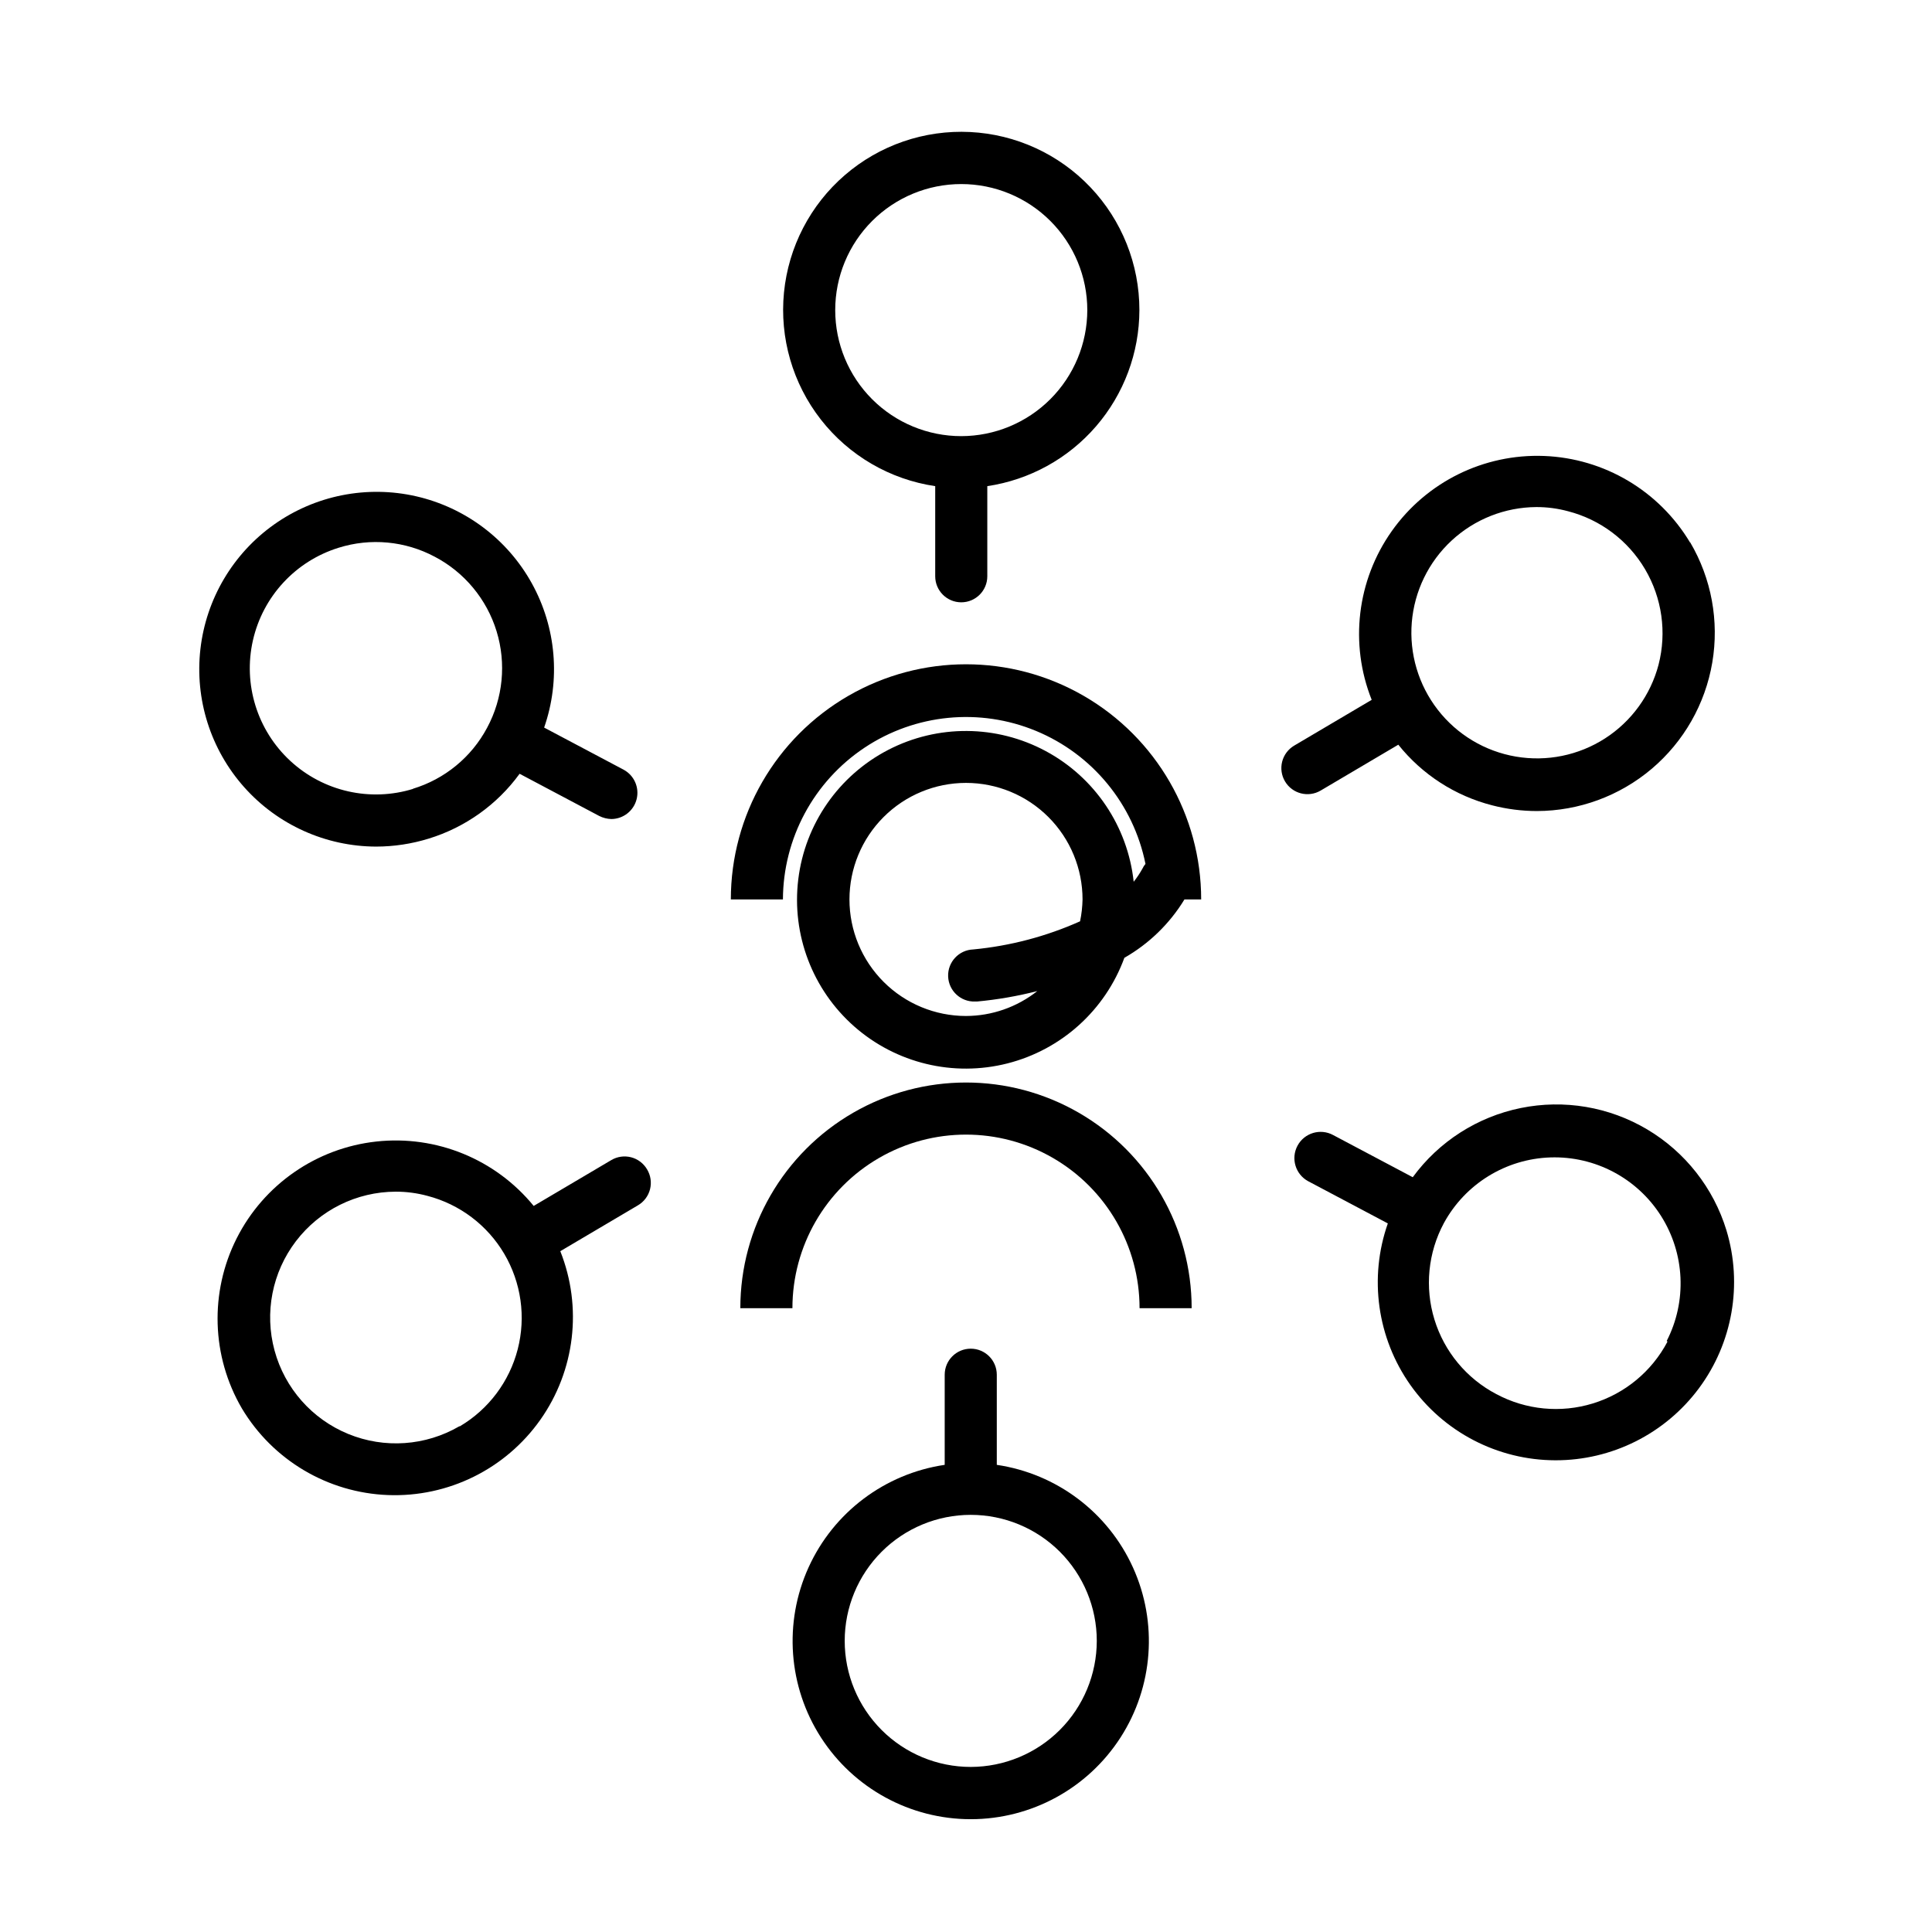
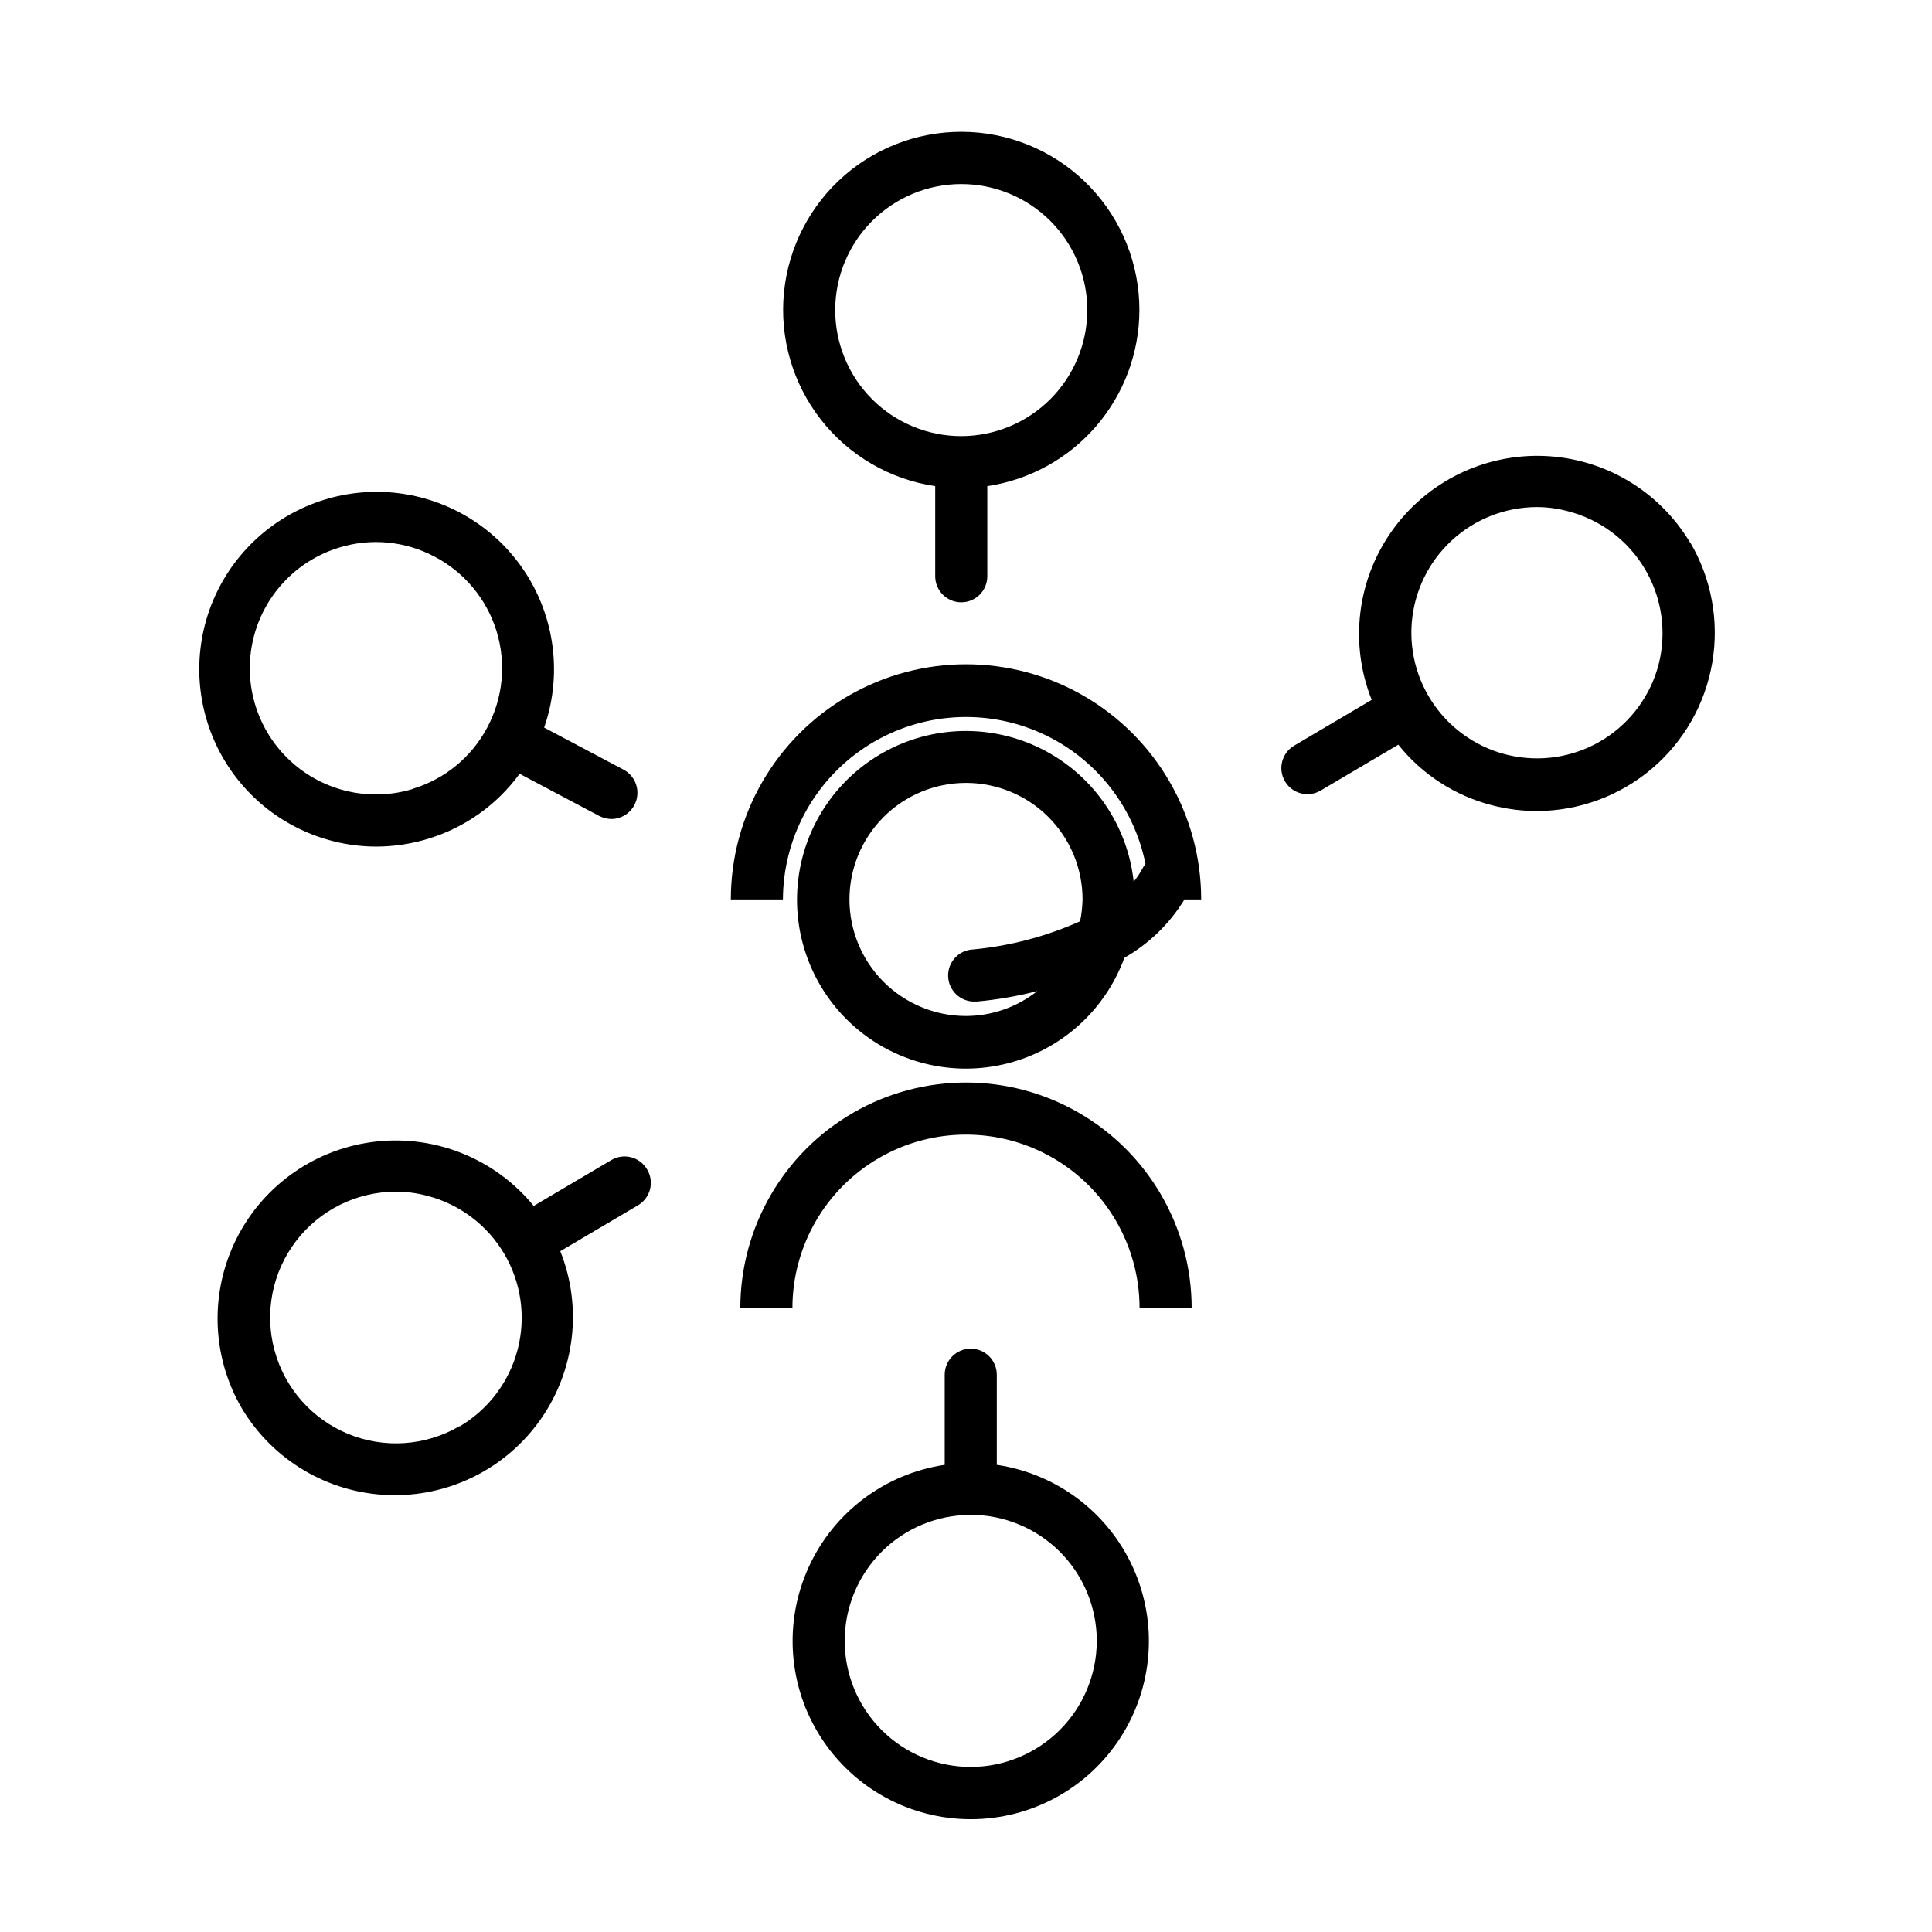
<svg xmlns="http://www.w3.org/2000/svg" fill="#000000" width="800px" height="800px" version="1.1" viewBox="144 144 512 512">
  <g>
    <path d="m459.8 490.68h-13.805c0-16.434-8.766-31.617-23-39.836-14.23-8.215-31.766-8.215-45.996 0-14.23 8.219-23 23.402-23 39.836h-13.805c0-21.363 11.398-41.105 29.902-51.789 18.504-10.684 41.301-10.684 59.801 0 18.504 10.684 29.902 30.426 29.902 51.789z" />
    <path d="m457.89 382.36h4.434c0-22.262-11.879-42.836-31.16-53.969-19.285-11.133-43.039-11.133-62.32 0-19.285 11.133-31.164 31.707-31.164 53.969h13.805c0.059-16.168 8.164-31.246 21.621-40.211 13.457-8.961 30.496-10.633 45.438-4.453 14.941 6.18 25.824 19.395 29.02 35.246-0.328 0.379-0.598 0.805-0.805 1.258-0.68 1.219-1.453 2.383-2.32 3.477-1.578-14.684-10.301-27.645-23.312-34.633-13.012-6.992-28.633-7.106-41.75-0.312-13.113 6.793-22.031 19.625-23.824 34.285-1.797 14.66 3.758 29.262 14.844 39.02 11.09 9.758 26.277 13.418 40.59 9.777 14.316-3.641 25.91-14.113 30.984-27.984 6.531-3.727 12.008-9.047 15.922-15.469zm-57.887 30.887c-8.191 0-16.047-3.254-21.84-9.047-5.793-5.793-9.047-13.648-9.047-21.84 0-8.188 3.254-16.043 9.047-21.836 5.793-5.793 13.648-9.047 21.84-9.047 8.188 0 16.043 3.254 21.836 9.047 5.793 5.793 9.047 13.648 9.047 21.836-0.039 1.949-0.258 3.891-0.656 5.797-8.969 4.008-18.531 6.527-28.312 7.457-3.812 0.137-6.789 3.34-6.652 7.152 0.141 3.812 3.344 6.789 7.156 6.648h0.504c5.387-0.5 10.727-1.426 15.969-2.769-5.379 4.258-12.031 6.582-18.891 6.602z" />
    <path d="m408.16 532.2v-23.883c0-3.812-3.09-6.902-6.902-6.902s-6.902 3.09-6.902 6.902v23.883c-15.871 2.344-29.465 12.59-36.09 27.199-6.625 14.613-5.379 31.59 3.312 45.074s23.637 21.633 39.68 21.633c16.043 0 30.988-8.148 39.68-21.633s9.938-30.461 3.312-45.074c-6.625-14.609-20.219-24.855-36.09-27.199zm-6.902 80.055c-8.859 0-17.355-3.519-23.617-9.785-6.266-6.262-9.785-14.758-9.785-23.617 0-8.859 3.519-17.355 9.785-23.621 6.262-6.262 14.758-9.781 23.617-9.781 8.859 0 17.355 3.519 23.621 9.781 6.262 6.266 9.781 14.762 9.781 23.621-0.012 8.855-3.535 17.344-9.797 23.605-6.262 6.258-14.75 9.781-23.605 9.797z" />
    <path d="m445.95 226.18c0.012-12.121-4.641-23.785-12.992-32.57-8.352-8.789-19.766-14.023-31.875-14.625-12.109-0.602-23.984 3.481-33.164 11.395-9.184 7.918-14.965 19.062-16.156 31.129-1.188 12.062 2.312 24.125 9.773 33.68 7.461 9.555 18.312 15.871 30.305 17.645v23.883c0 3.812 3.09 6.902 6.902 6.902s6.902-3.09 6.902-6.902v-23.883c11.191-1.664 21.414-7.285 28.809-15.848s11.477-19.492 11.496-30.805zm-47.207 33.402c-8.859 0-17.355-3.519-23.617-9.781-6.266-6.266-9.785-14.762-9.785-23.621s3.519-17.355 9.785-23.617c6.262-6.266 14.758-9.785 23.617-9.785s17.355 3.519 23.621 9.785c6.262 6.262 9.781 14.758 9.781 23.617-0.012 8.855-3.535 17.344-9.797 23.605-6.262 6.262-14.75 9.785-23.605 9.797z" />
    <path d="m309.31 348-21.109-11.184c4.398-12.625 3.215-26.527-3.262-38.227-6.473-11.699-17.625-20.086-30.656-23.066-13.035-2.977-26.723-0.262-37.637 7.465-10.91 7.727-18.016 19.738-19.535 33.02-1.52 13.285 2.691 26.59 11.578 36.578 8.883 9.992 21.605 15.727 34.977 15.77 4.731-0.004 9.434-0.719 13.953-2.117 9.676-2.973 18.125-9 24.082-17.18l21.109 11.184c1.004 0.504 2.106 0.781 3.227 0.809 3.16-0.031 5.906-2.191 6.676-5.262 0.77-3.066-0.629-6.266-3.402-7.789zm-55.773 5.039h0.004c-11.414 3.539-23.844 0.719-32.613-7.398-8.77-8.113-12.543-20.289-9.902-31.941 2.644-11.648 11.301-21.004 22.715-24.543 8.453-2.648 17.621-1.793 25.441 2.367 7.894 4.133 13.805 11.254 16.418 19.77 2.609 8.52 1.707 17.727-2.512 25.574-4.152 7.797-11.242 13.617-19.699 16.172z" />
-     <path d="m601.52 470.03c-3.434-11.207-10.922-20.738-21-26.727-10.078-5.988-22.023-8.008-33.512-5.664-11.488 2.34-21.691 8.879-28.617 18.336l-21.109-11.184c-3.383-1.824-7.602-0.562-9.422 2.82-1.824 3.379-0.559 7.598 2.82 9.422l21.109 11.184c-5.059 14.406-2.824 30.375 5.992 42.844s23.125 19.895 38.395 19.93c14.98 0.039 29.094-7.031 38.035-19.051 8.941-12.023 11.652-27.57 7.309-41.91zm-15.617 29.523h-0.004c-4.152 7.875-11.27 13.766-19.781 16.375-8.508 2.613-17.707 1.723-25.559-2.469-7.894-4.133-13.805-11.25-16.418-19.77s-1.707-17.727 2.512-25.574c5.668-10.387 16.406-17 28.23-17.387 11.824-0.387 22.973 5.512 29.305 15.504 6.332 9.992 6.91 22.59 1.512 33.121z" />
    <path d="m315.46 453.86c-0.934-1.578-2.457-2.723-4.234-3.176-1.777-0.453-3.664-0.18-5.238 0.758l-20.555 12.141c-10.113-12.383-25.809-18.809-41.703-17.066-15.895 1.738-29.828 11.406-37.023 25.684-7.191 14.281-6.672 31.23 1.391 45.039 8.191 13.711 22.758 22.352 38.715 22.965 15.961 0.613 31.148-6.887 40.367-19.93 9.215-13.043 11.211-29.859 5.305-44.699l20.555-12.141c1.609-0.934 2.769-2.477 3.227-4.277 0.453-1.805 0.164-3.711-0.805-5.297zm-49.727 68.117c-8.965 5.219-19.844 5.973-29.441 2.039-9.598-3.934-16.82-12.109-19.535-22.121-2.719-10.012-0.625-20.715 5.664-28.961 6.293-8.25 16.062-13.102 26.434-13.129 2.84-0.008 5.672 0.367 8.414 1.109 8.559 2.227 15.883 7.758 20.371 15.375 4.484 7.621 5.769 16.711 3.562 25.273-2.203 8.562-7.711 15.902-15.32 20.414z" />
    <path d="m591.9 287.8c-8.188-13.711-22.758-22.352-38.715-22.965-15.961-0.613-31.148 6.887-40.363 19.93-9.219 13.043-11.215 29.859-5.309 44.699l-20.555 12.141c-1.578 0.938-2.719 2.461-3.172 4.238-0.453 1.773-0.184 3.656 0.754 5.234 1.945 3.285 6.188 4.367 9.469 2.418l20.555-12.141h0.004c6.328 7.918 15.066 13.559 24.887 16.07 3.867 1 7.844 1.508 11.84 1.512 11.145-0.027 21.918-3.992 30.426-11.191 8.504-7.203 14.191-17.176 16.051-28.164 1.863-10.988-0.215-22.281-5.871-31.883zm-8.363 32.344c-2.117 8.055-7.172 15.023-14.176 19.535-7 4.508-15.438 6.231-23.648 4.824-8.207-1.402-15.594-5.832-20.695-12.414-5.106-6.582-7.559-14.836-6.879-23.137 0.684-8.297 4.449-16.043 10.559-21.703 6.109-5.66 14.117-8.824 22.445-8.871 2.844-0.008 5.672 0.367 8.414 1.109 8.566 2.215 15.906 7.742 20.402 15.367 4.496 7.621 5.785 16.719 3.578 25.289z" />
  </g>
</svg>